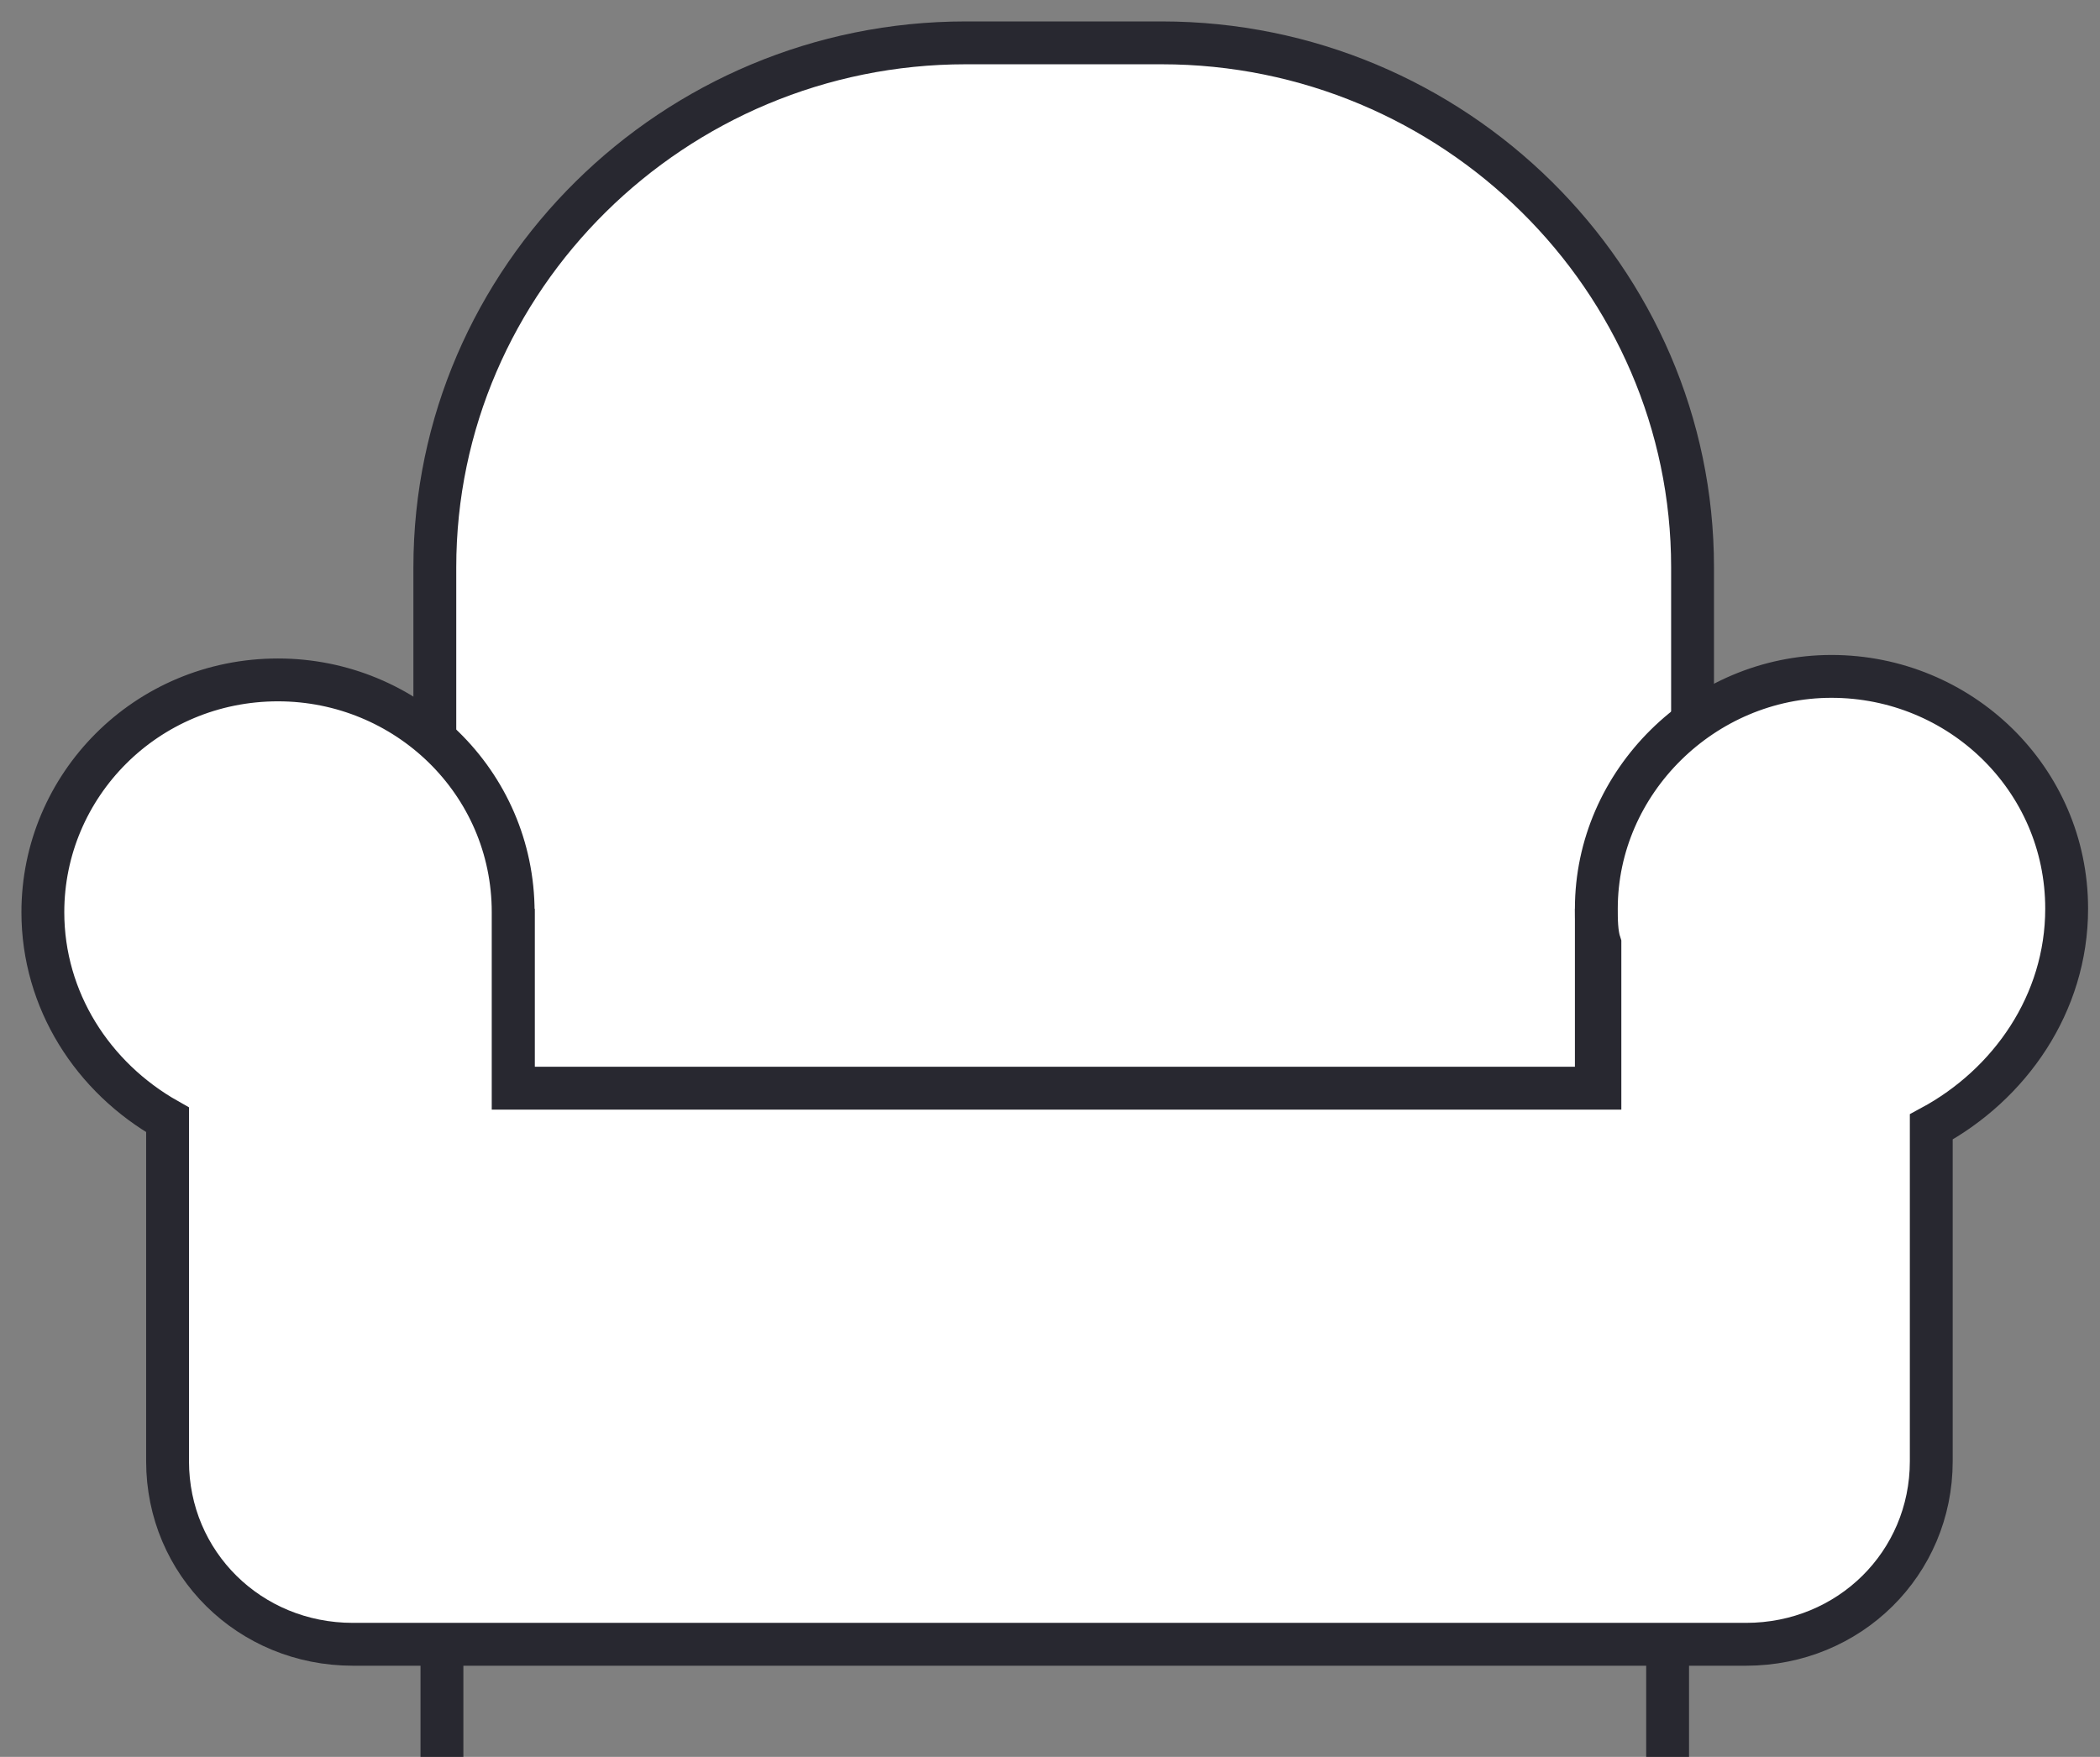
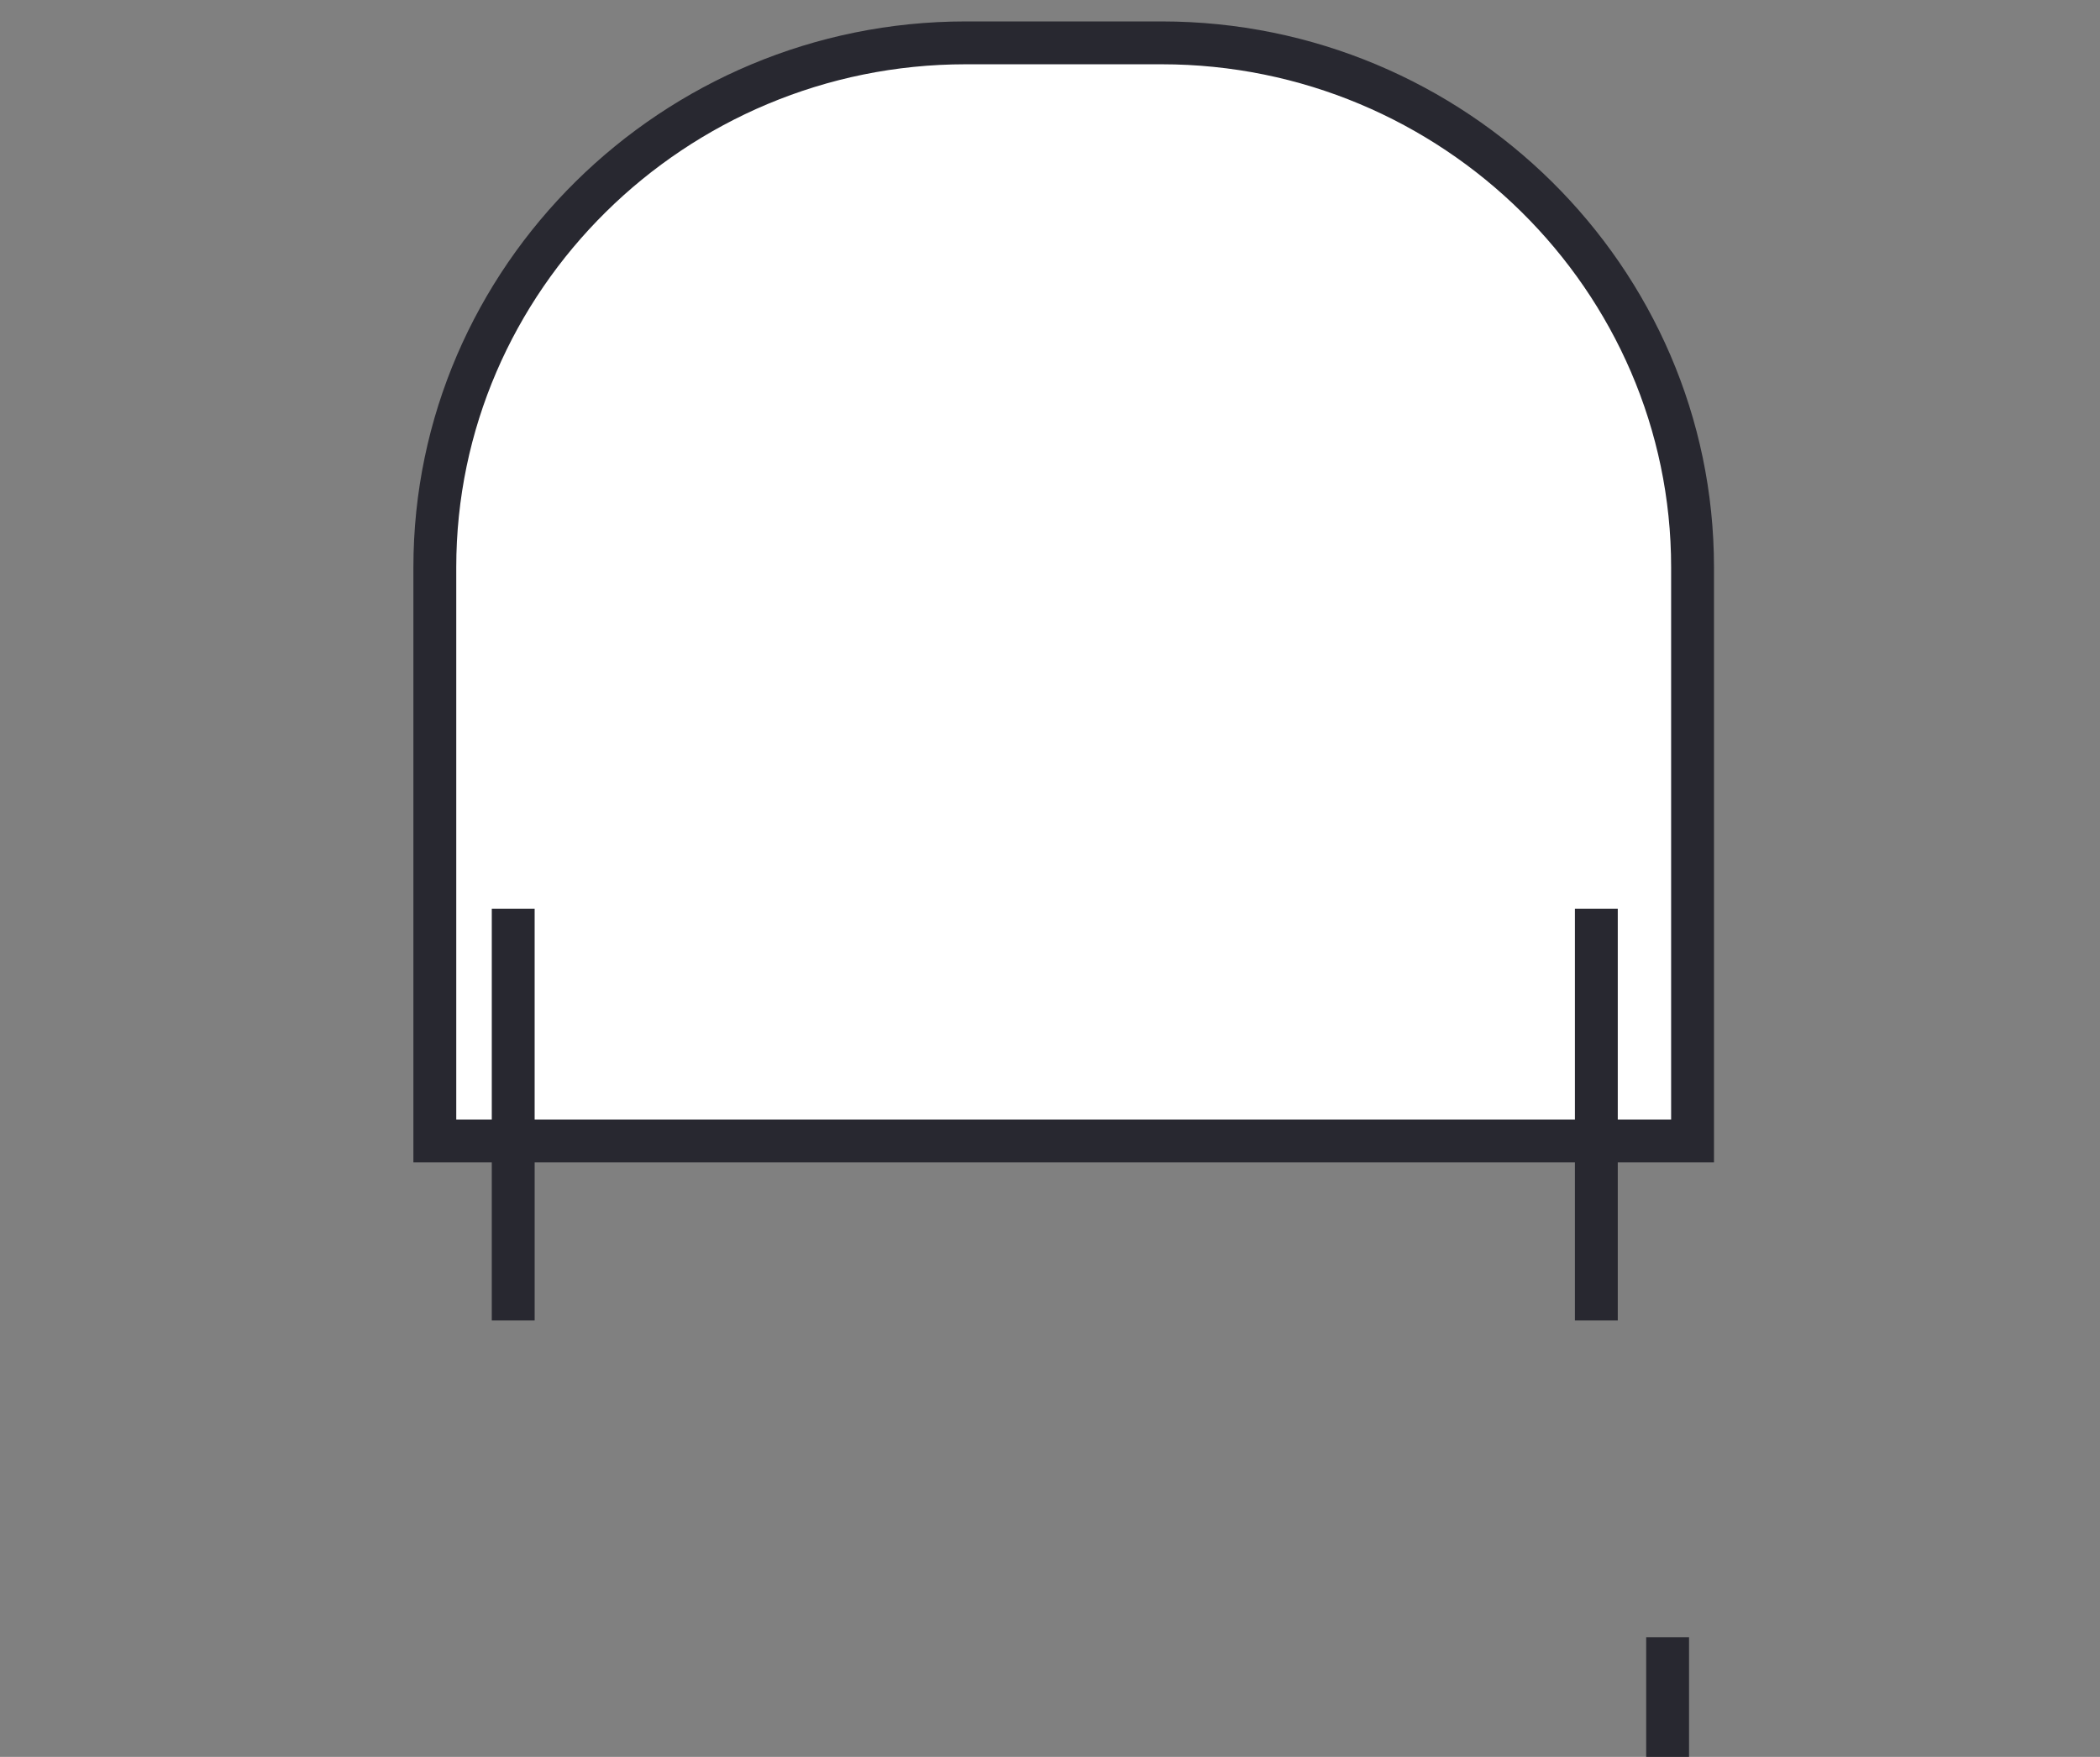
<svg xmlns="http://www.w3.org/2000/svg" width="49" height="41" viewBox="0 0 49 41" fill="none">
  <rect x="0" y="0" width="49" height="41" fill="#808080" stroke="none" />
  <path d="M39.493 26.627H10.146V13.238C10.146 6.503 15.716 1 22.533 1H27.106C33.923 1 39.493 6.503 39.493 13.238V26.627Z" fill="white" stroke="#282830" stroke-miterlimit="10" />
  <path d="M11.975 30.816V21.206" stroke="#282830" stroke-miterlimit="10" />
  <path d="M37.248 21.206V30.816" stroke="#282830" stroke-miterlimit="10" />
-   <path d="M10.312 41V38.207" stroke="#282830" stroke-miterlimit="10" />
  <path d="M38.911 38.207V41" stroke="#282830" stroke-miterlimit="10" />
-   <path d="M48.222 21.206C48.222 18.167 45.728 15.785 42.735 15.785C39.742 15.785 37.248 18.249 37.248 21.206C37.248 21.453 37.248 21.781 37.331 22.027V25.395H11.974V21.288C11.974 18.249 9.48 15.867 6.487 15.867C3.411 15.867 1 18.331 1 21.288C1 23.342 2.164 25.149 3.91 26.134V34.102C3.91 36.484 5.822 38.373 8.233 38.373H40.74C43.151 38.373 45.063 36.484 45.063 34.102V26.299C46.892 25.313 48.222 23.424 48.222 21.206Z" fill="white" stroke="#282830" stroke-miterlimit="10" />
</svg>